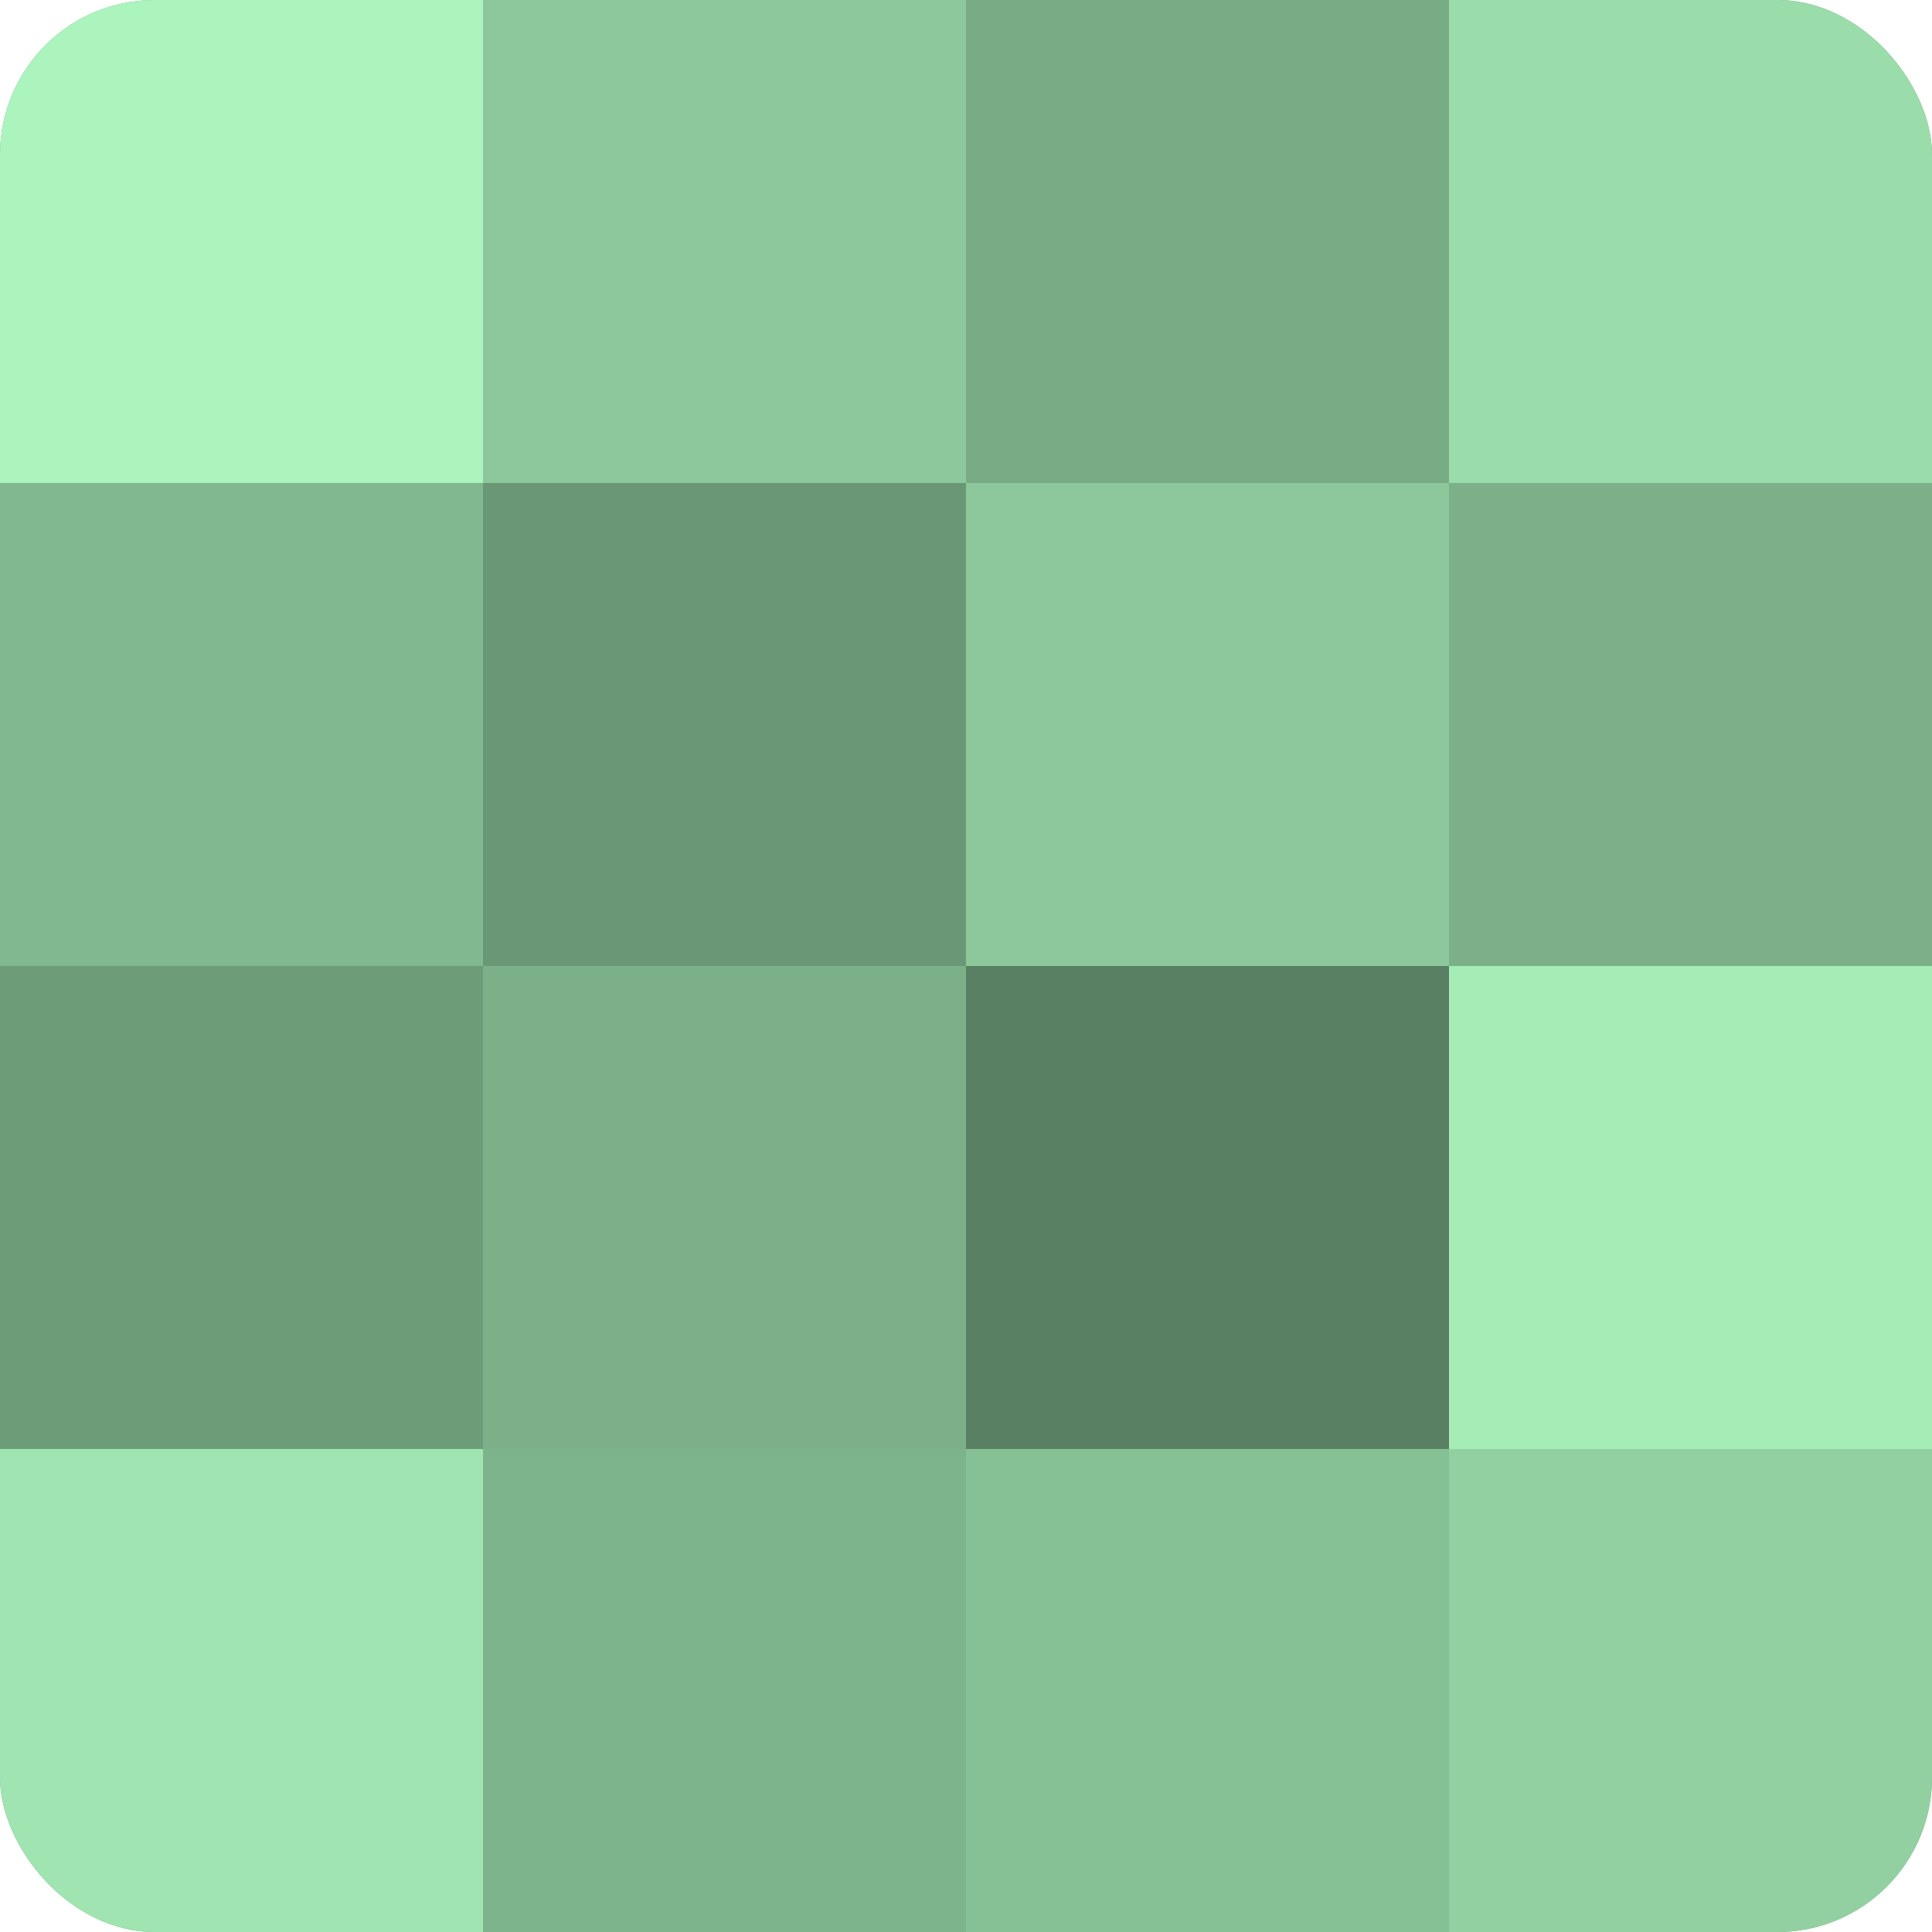
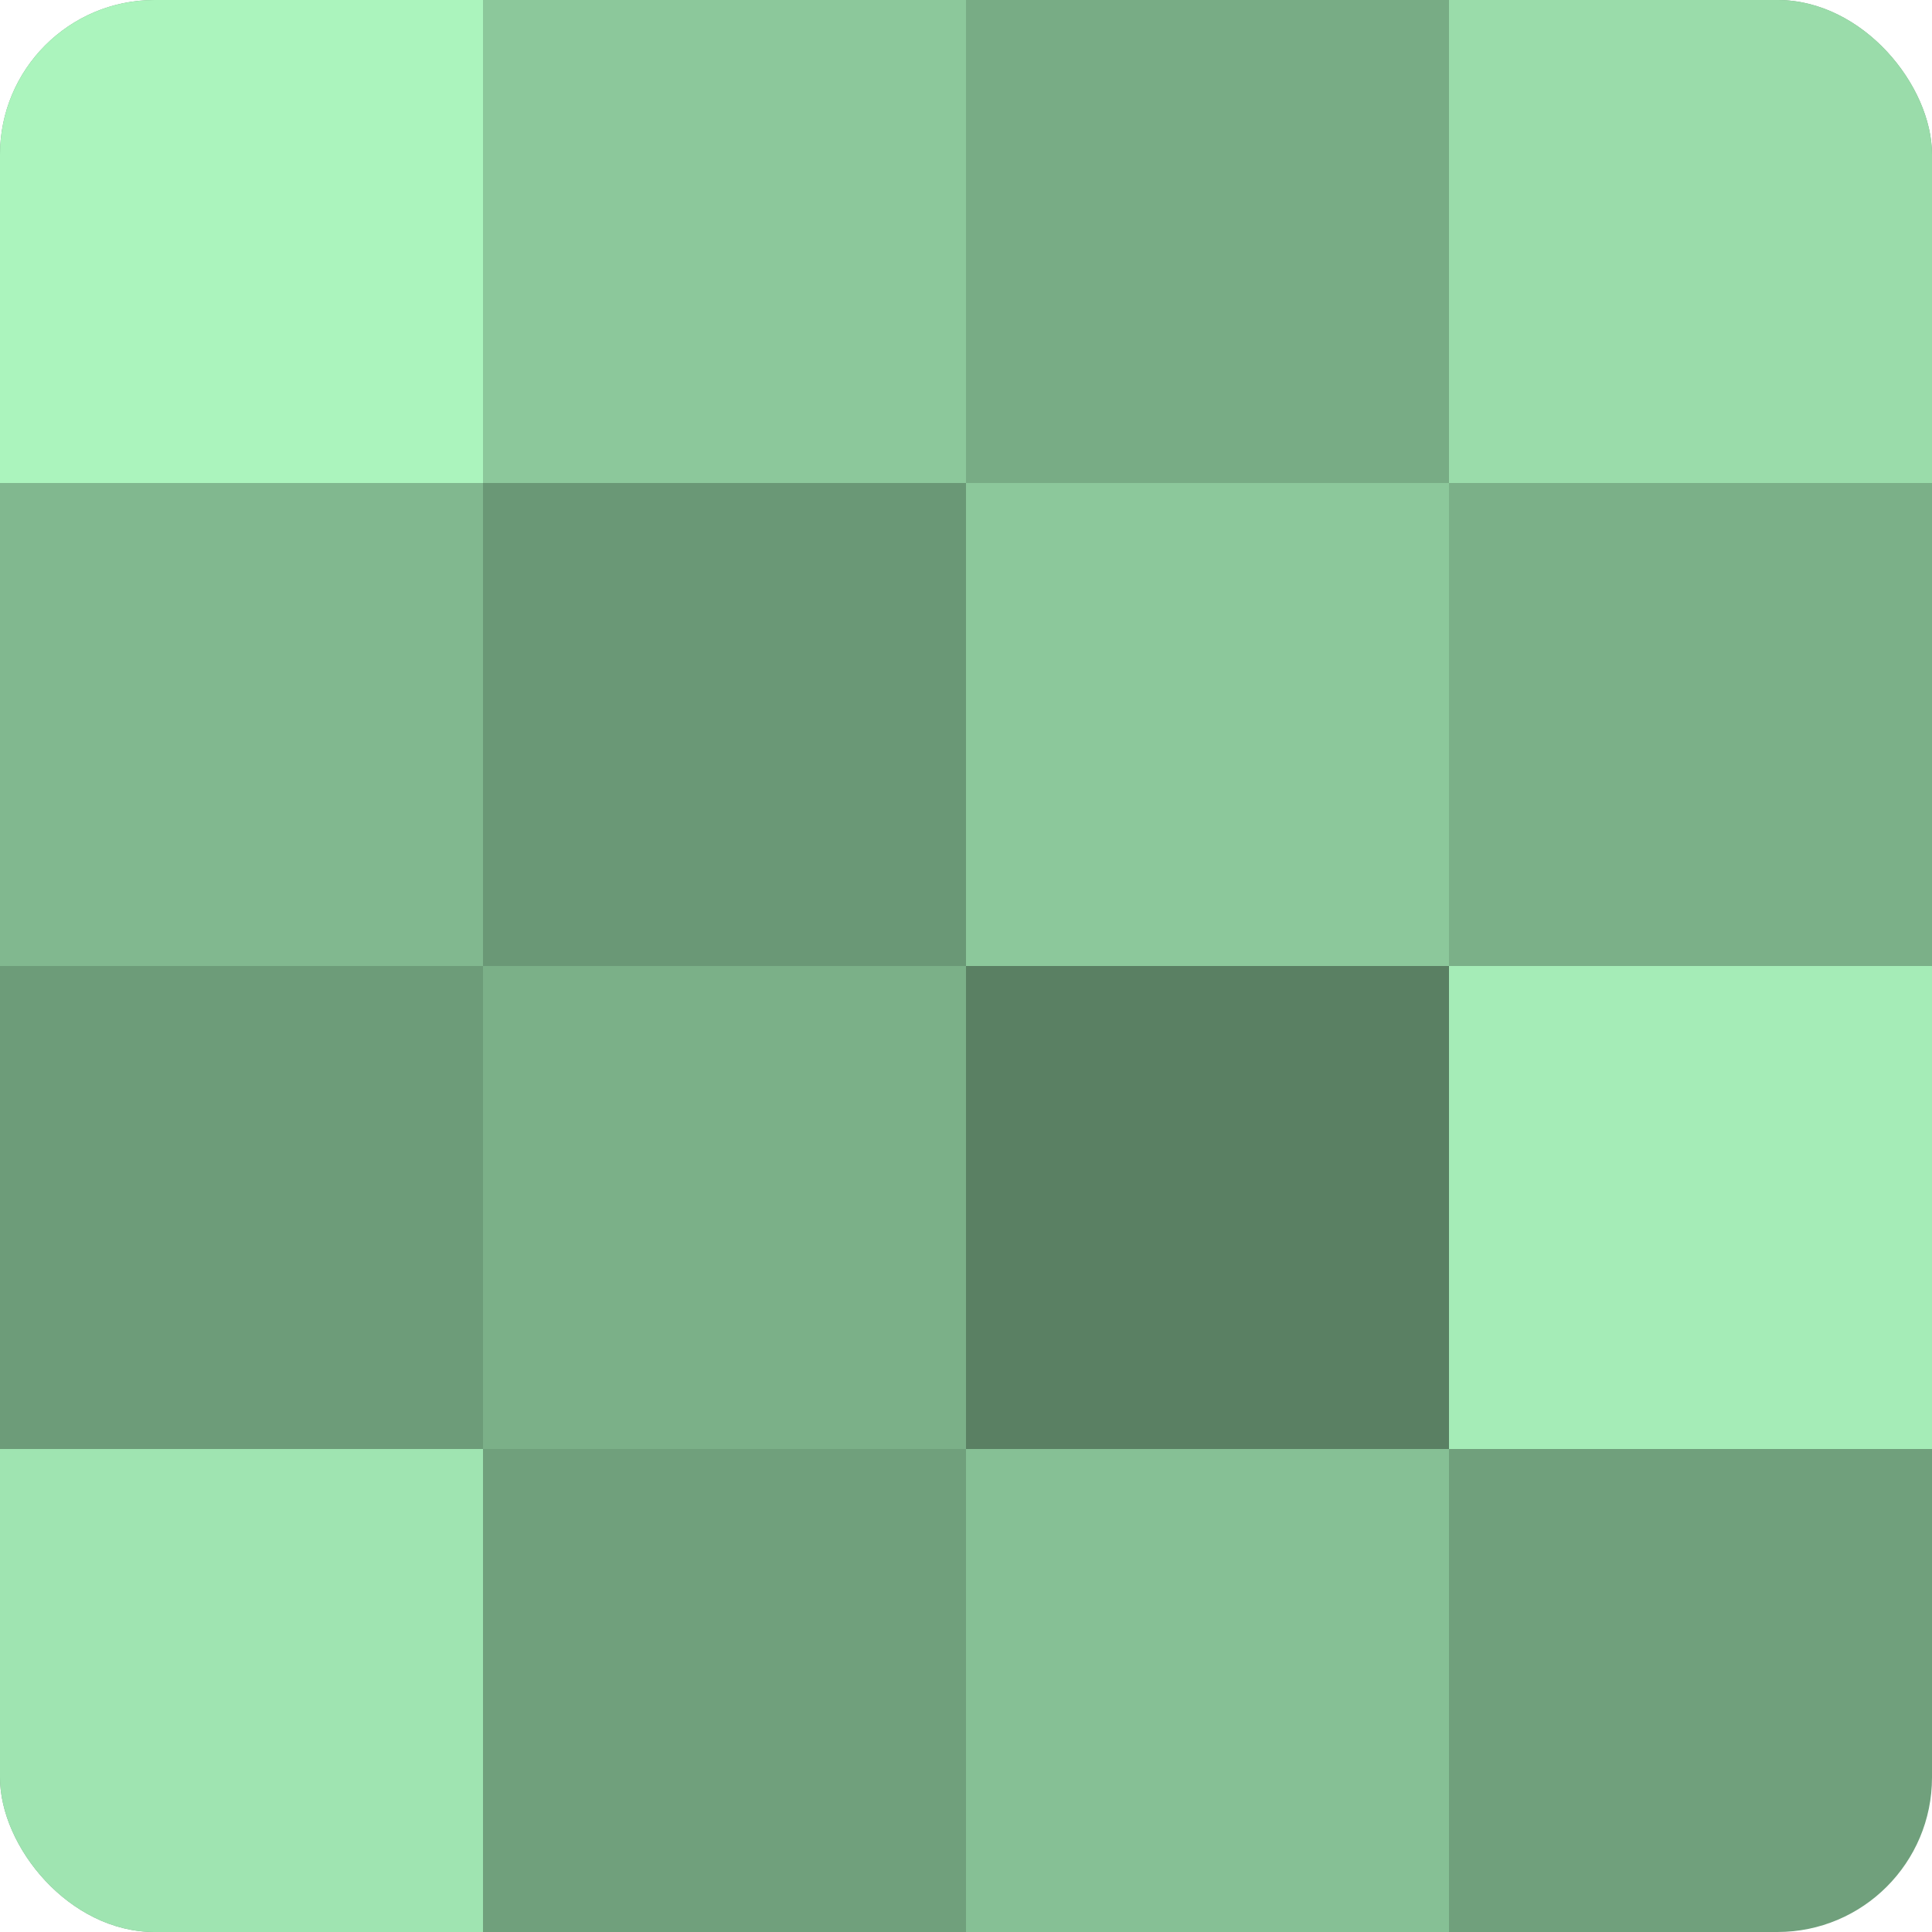
<svg xmlns="http://www.w3.org/2000/svg" width="60" height="60" viewBox="0 0 100 100" preserveAspectRatio="xMidYMid meet">
  <defs>
    <clipPath id="c" width="100" height="100">
      <rect width="100" height="100" rx="8" ry="8" />
    </clipPath>
  </defs>
  <g clip-path="url(#c)">
    <rect width="100" height="100" fill="#70a07c" />
    <rect width="25" height="25" fill="#abf4bd" />
    <rect y="25" width="25" height="25" fill="#81b88f" />
    <rect y="50" width="25" height="25" fill="#6d9c79" />
    <rect y="75" width="25" height="25" fill="#9fe4b1" />
    <rect x="25" width="25" height="25" fill="#8cc89b" />
    <rect x="25" y="25" width="25" height="25" fill="#6a9876" />
    <rect x="25" y="50" width="25" height="25" fill="#7bb088" />
-     <rect x="25" y="75" width="25" height="25" fill="#7eb48b" />
    <rect x="50" width="25" height="25" fill="#78ac85" />
    <rect x="50" y="25" width="25" height="25" fill="#8cc89b" />
    <rect x="50" y="50" width="25" height="25" fill="#5a8063" />
    <rect x="50" y="75" width="25" height="25" fill="#86c095" />
    <rect x="75" width="25" height="25" fill="#9adcaa" />
    <rect x="75" y="25" width="25" height="25" fill="#7bb088" />
    <rect x="75" y="50" width="25" height="25" fill="#a5ecb7" />
-     <rect x="75" y="75" width="25" height="25" fill="#92d0a1" />
  </g>
</svg>